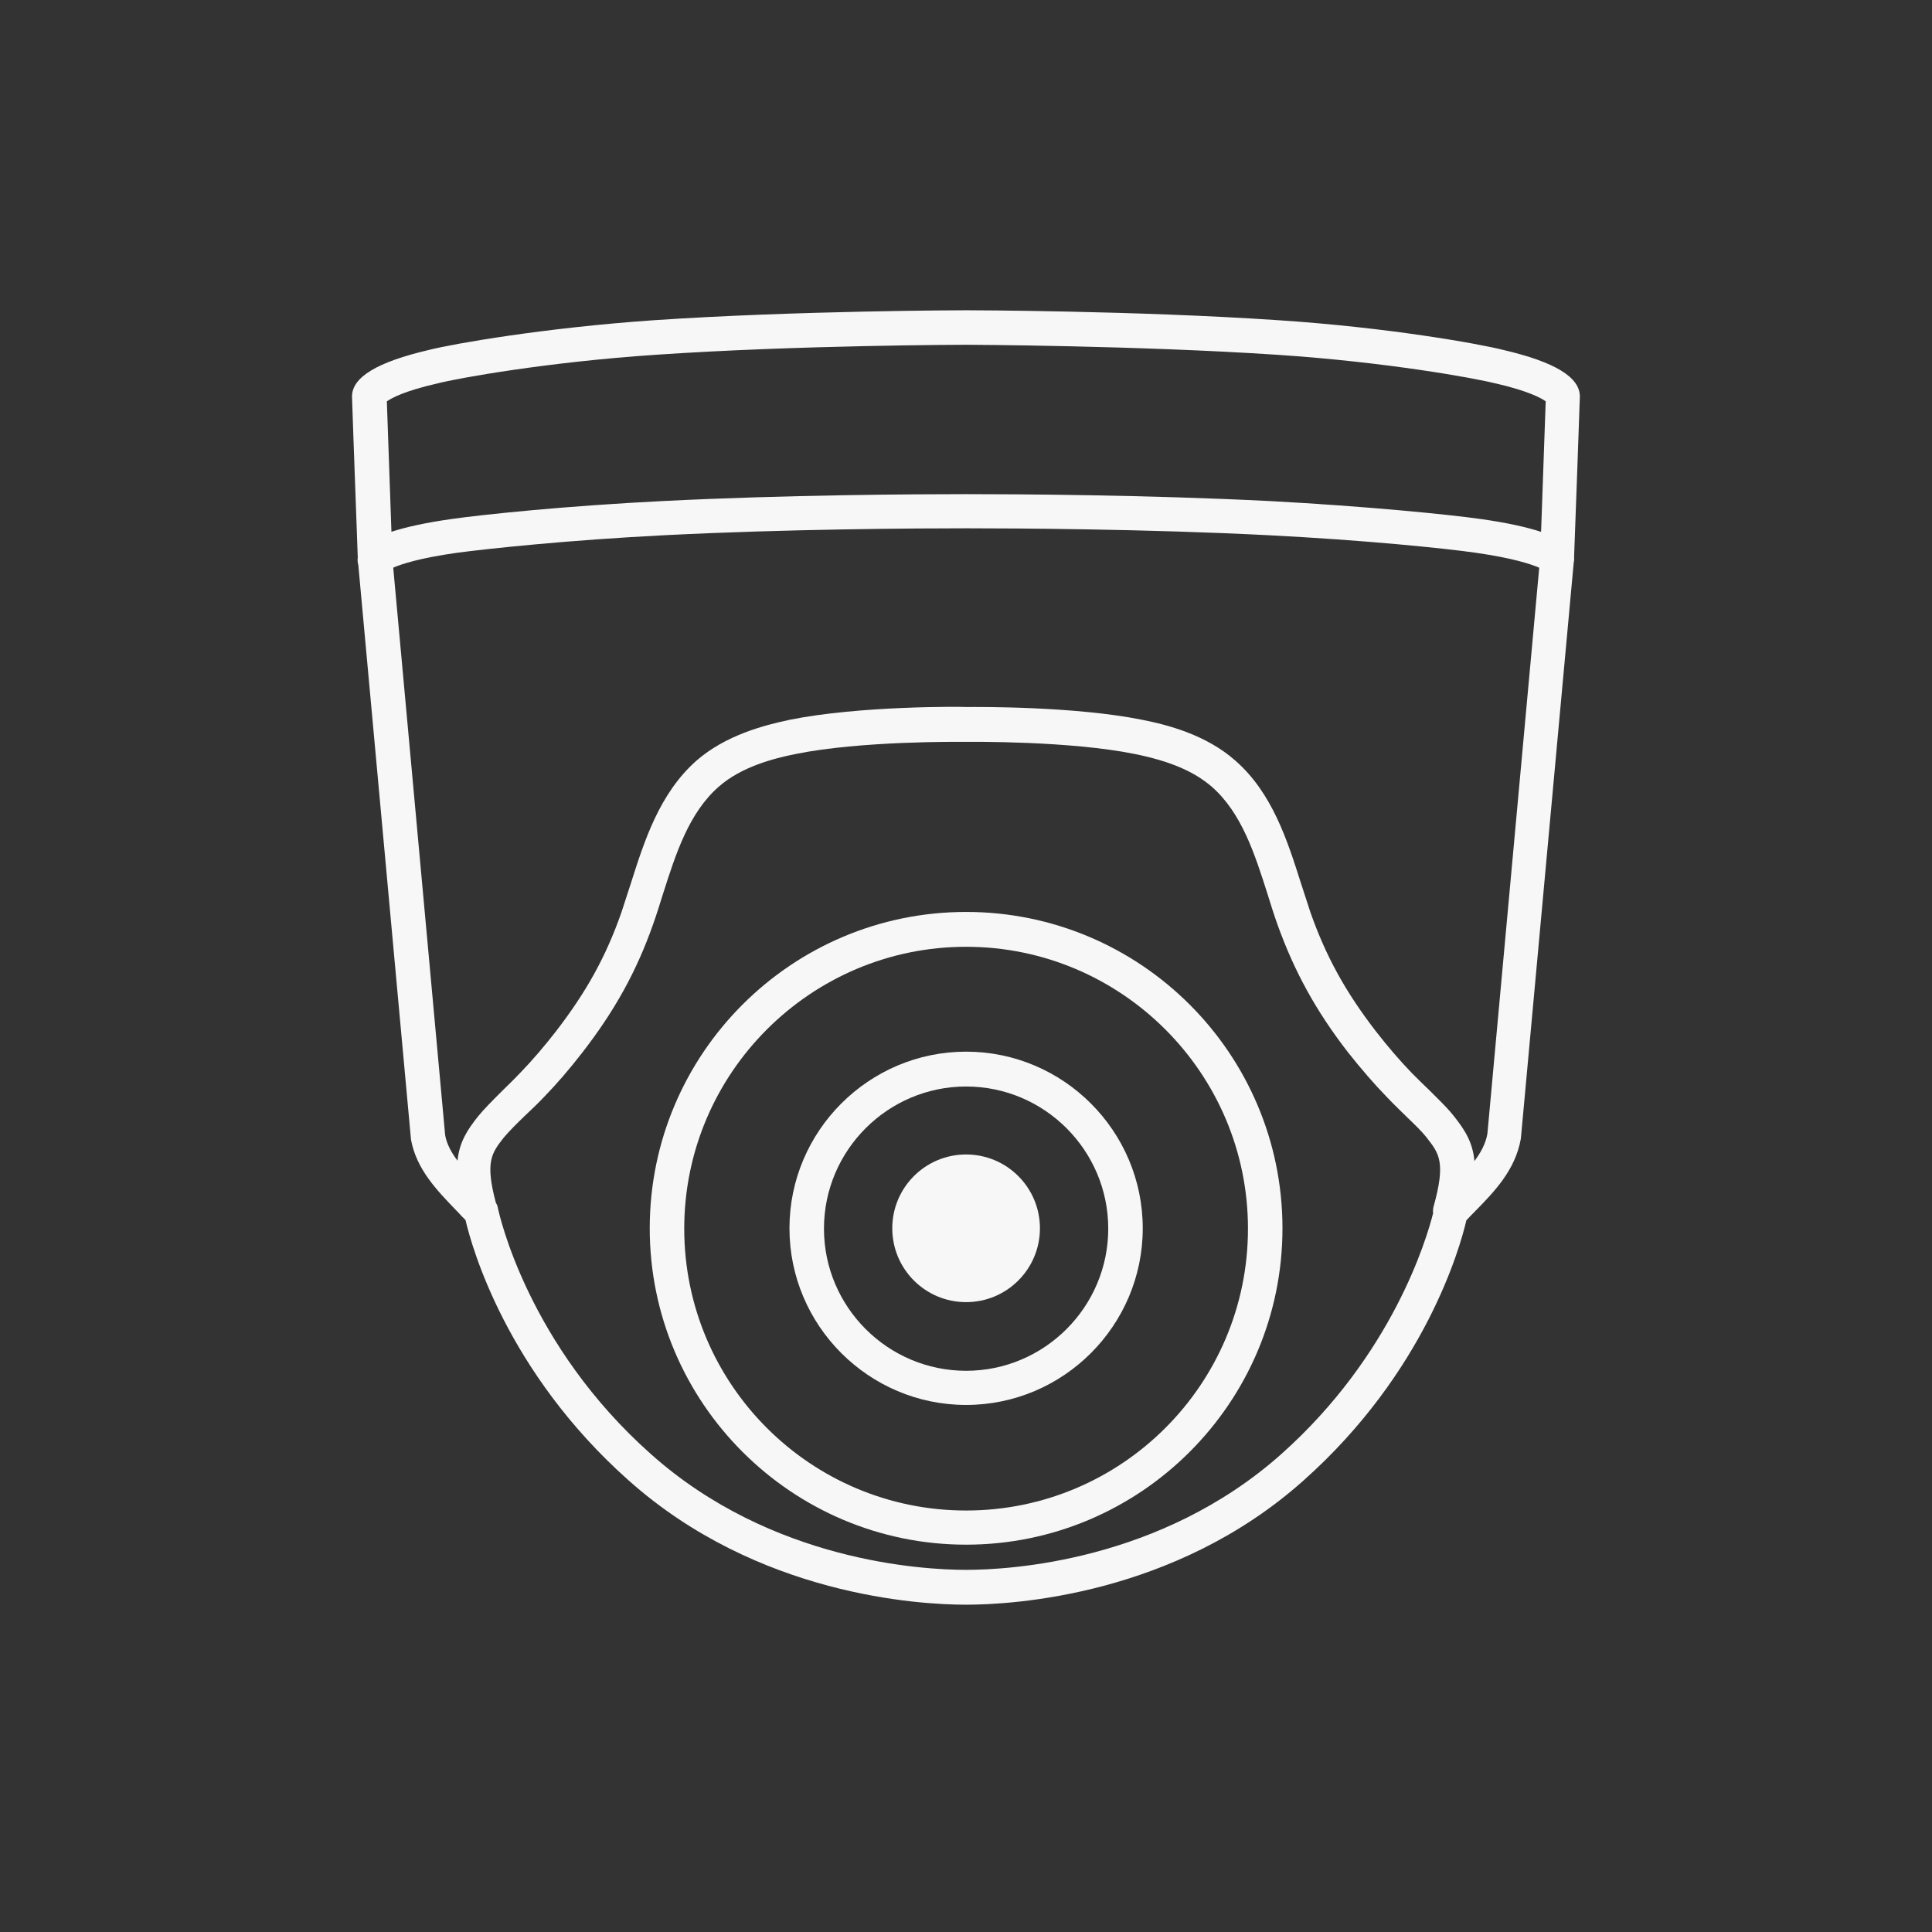
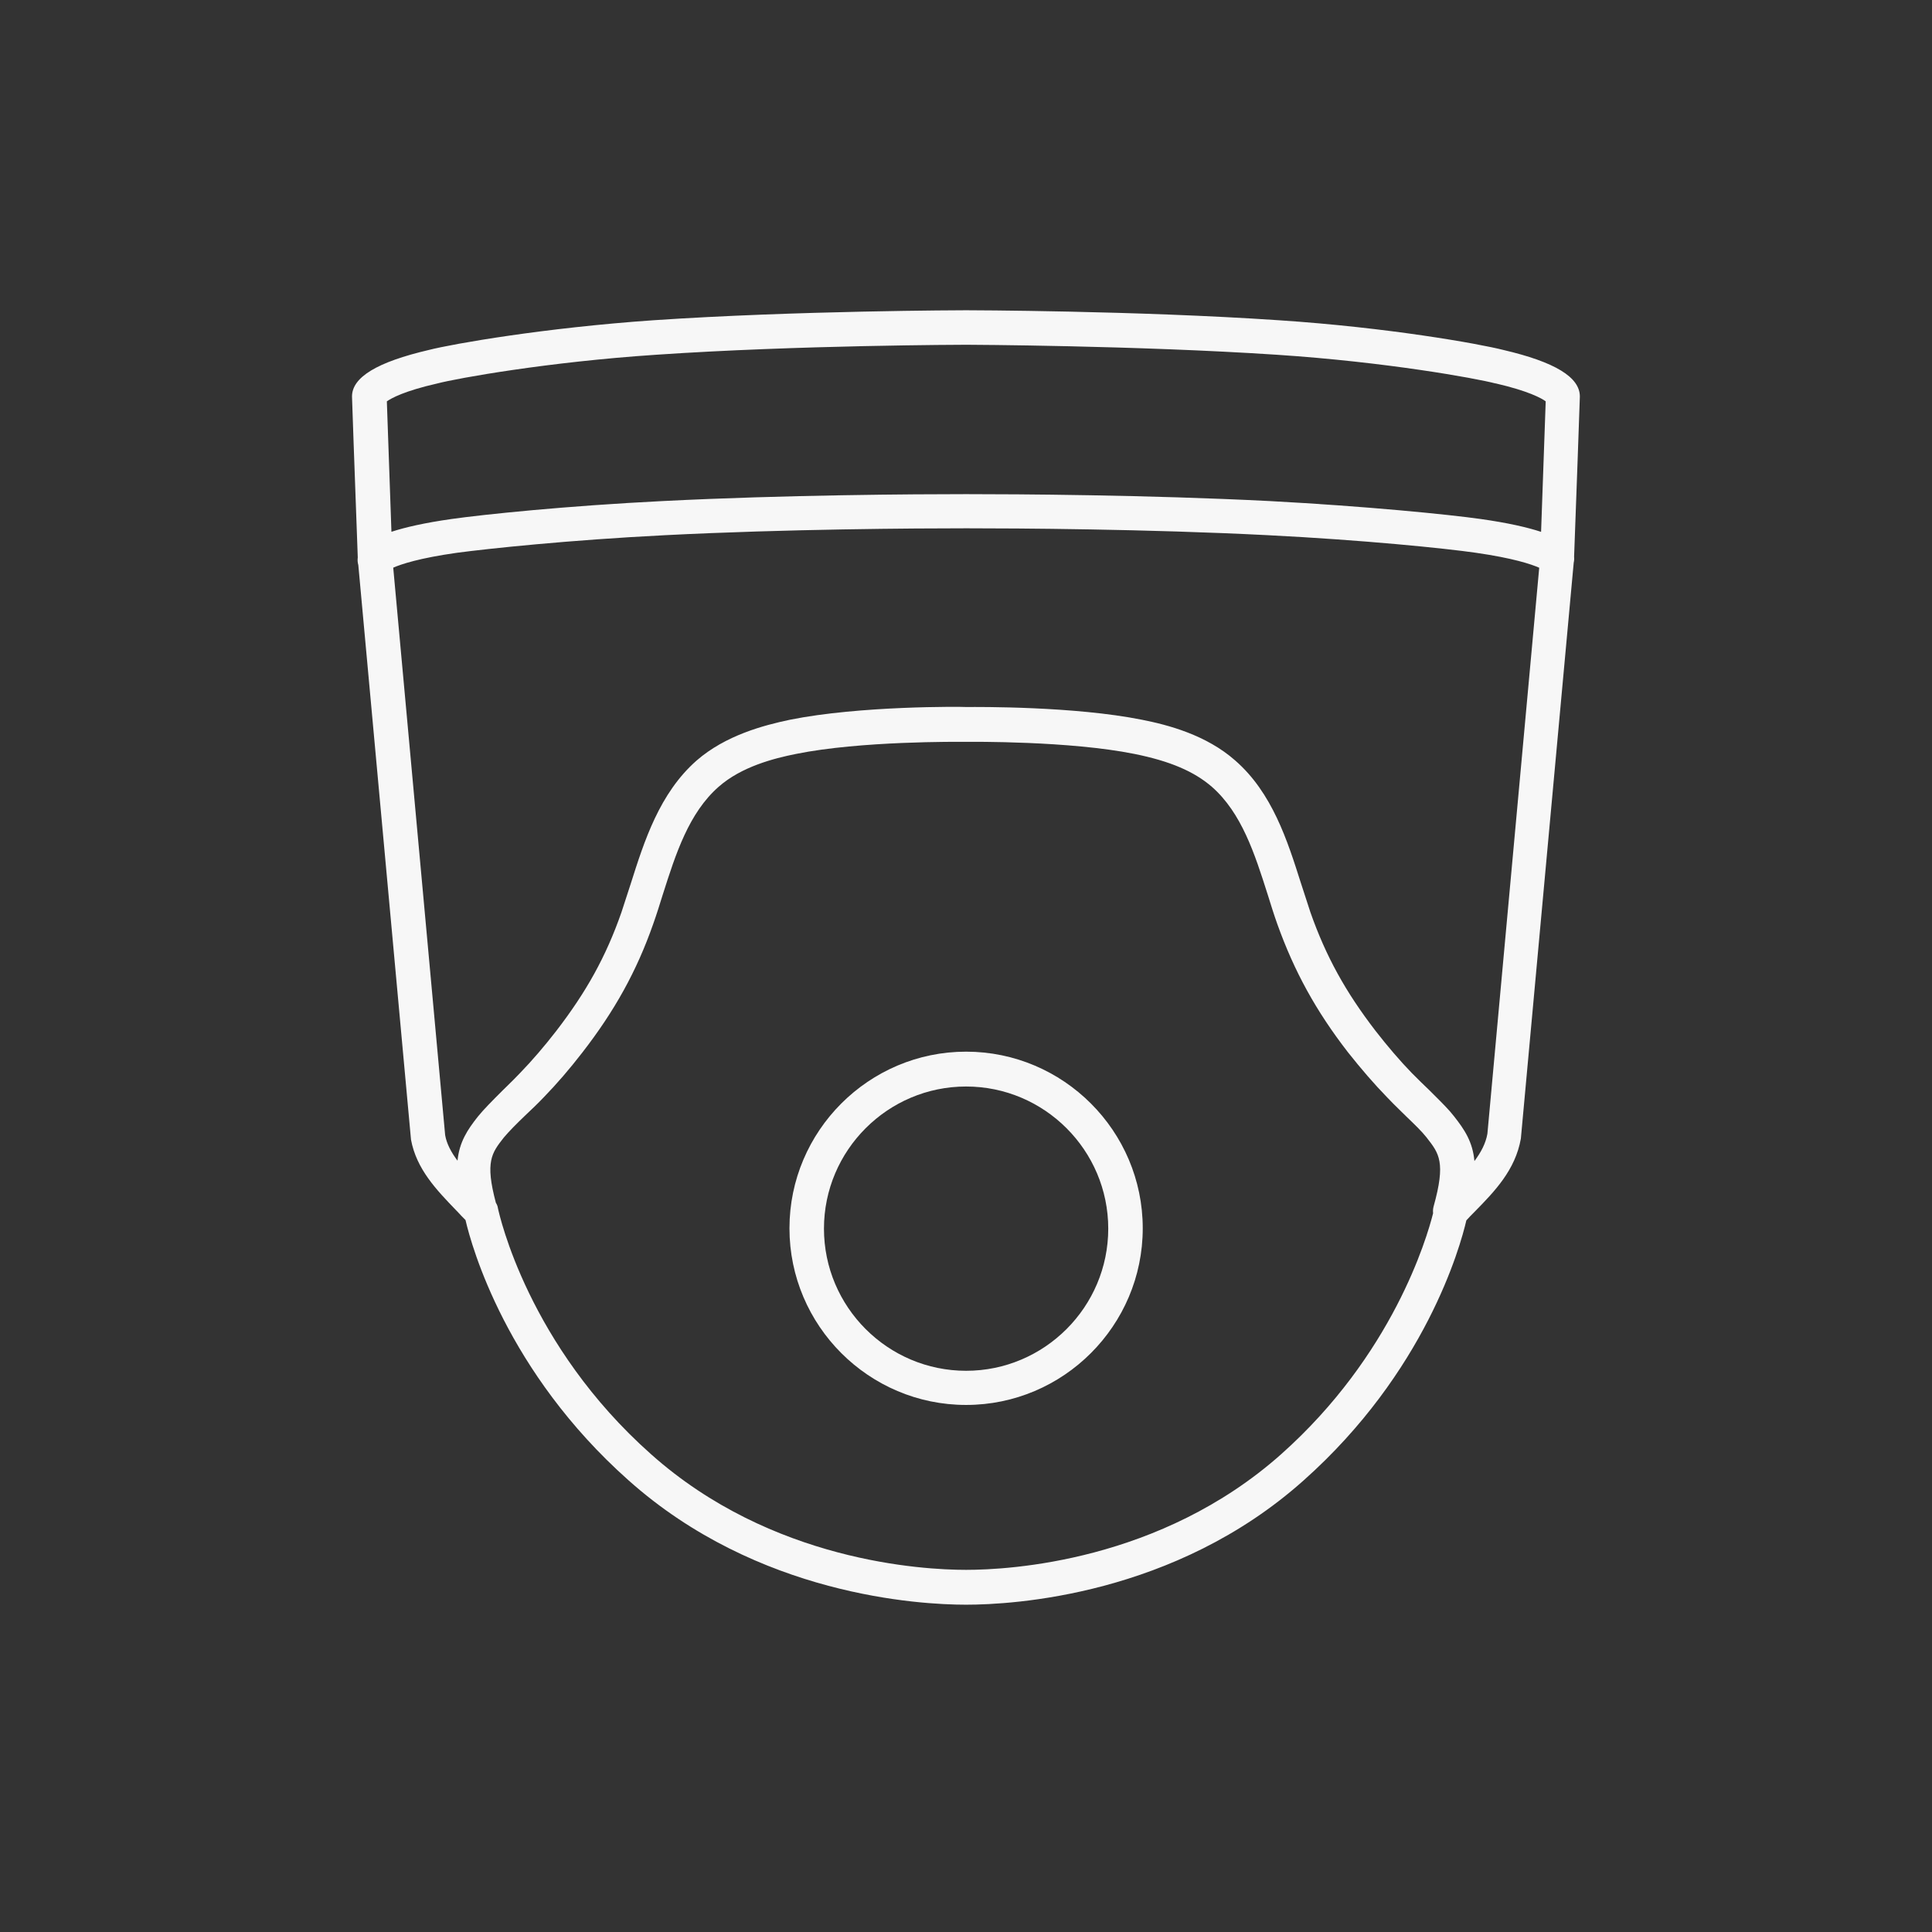
<svg xmlns="http://www.w3.org/2000/svg" width="56" height="56" viewBox="0 0 56 56" fill="none">
  <rect x="0" y="0" width="56" height="56" fill="#333333" stroke="none" />
-   <path d="M30.143 35.603C30.143 36.785 29.185 37.743 28.003 37.743C26.821 37.743 25.863 36.785 25.863 35.603C25.863 34.421 26.821 33.463 28.003 33.463C29.185 33.463 30.143 34.421 30.143 35.603Z" fill="#F7F7F7" />
  <path fill-rule="evenodd" clip-rule="evenodd" d="M28.003 40.723C25.183 40.723 22.883 38.423 22.883 35.603C22.883 32.783 25.183 30.483 28.003 30.483C30.823 30.483 33.123 32.783 33.123 35.603C33.123 38.423 30.823 40.723 28.003 40.723ZM28.003 31.493C25.733 31.493 23.883 33.343 23.883 35.613C23.883 37.883 25.733 39.733 28.003 39.733C30.273 39.733 32.123 37.883 32.123 35.613C32.123 33.343 30.273 31.493 28.003 31.493Z" fill="#F7F7F7" />
-   <path fill-rule="evenodd" clip-rule="evenodd" d="M18.833 35.603C18.833 40.663 22.953 44.773 28.003 44.773C33.053 44.773 37.173 40.663 37.173 35.603C37.173 30.543 33.063 26.433 28.003 26.433C22.943 26.433 18.833 30.543 18.833 35.603ZM19.833 35.613C19.833 31.103 23.503 27.443 28.003 27.443C32.503 27.443 36.173 31.103 36.173 35.613C36.173 40.123 32.513 43.783 28.003 43.783C23.493 43.783 19.833 40.123 19.833 35.613Z" fill="#F7F7F7" />
  <path fill-rule="evenodd" clip-rule="evenodd" d="M18.213 42.903C21.963 46.253 26.653 46.513 28.003 46.513C29.353 46.513 34.043 46.253 37.783 42.913C41.313 39.773 42.323 36.153 42.503 35.373C42.583 35.283 42.663 35.203 42.743 35.123C43.323 34.533 43.923 33.913 44.083 33.003L45.615 16.308C45.628 16.253 45.632 16.197 45.626 16.141C45.669 14.967 45.793 11.591 45.793 11.493C45.793 10.933 45.073 10.493 43.573 10.143C42.863 9.963 40.243 9.493 37.073 9.283C32.943 9.003 28.053 8.993 28.003 8.993C27.953 8.993 23.063 9.003 18.933 9.283C15.773 9.503 13.143 9.963 12.433 10.143C10.933 10.493 10.203 10.933 10.203 11.493C10.203 11.562 10.278 13.629 10.332 15.105L10.37 16.157C10.36 16.232 10.365 16.307 10.386 16.378L11.913 33.033C12.071 33.89 12.656 34.495 13.227 35.087L13.253 35.113C13.333 35.203 13.413 35.283 13.493 35.363C13.673 36.143 14.683 39.763 18.213 42.903ZM43.113 32.863L44.615 16.456C44.379 16.352 43.857 16.178 42.783 16.023C41.883 15.893 39.523 15.653 36.753 15.513C33.223 15.333 29.463 15.313 28.013 15.313C26.563 15.313 22.813 15.333 19.273 15.513C16.493 15.653 14.143 15.903 13.243 16.023C12.159 16.176 11.632 16.351 11.398 16.454L12.903 32.903C12.947 33.155 13.079 33.4 13.261 33.643C13.316 33.1 13.548 32.748 13.853 32.363C14.023 32.153 14.273 31.903 14.563 31.613C14.615 31.561 14.668 31.509 14.723 31.456C14.835 31.346 14.952 31.231 15.073 31.103C15.413 30.753 15.783 30.323 16.123 29.883C16.993 28.753 17.563 27.733 18.013 26.443C18.103 26.173 18.193 25.893 18.283 25.613L18.284 25.61C18.674 24.381 19.114 22.992 20.193 22.043C21.033 21.313 22.133 21.023 22.893 20.863C24.923 20.453 27.873 20.483 28.003 20.493L28.031 20.493C28.357 20.491 31.148 20.47 33.103 20.863C33.863 21.013 34.963 21.303 35.803 22.043C36.877 22.979 37.318 24.369 37.707 25.595L37.713 25.613C37.803 25.893 37.893 26.173 37.983 26.443C38.433 27.723 39.003 28.753 39.873 29.883C40.223 30.333 40.583 30.753 40.923 31.103C41.103 31.283 41.273 31.453 41.433 31.603C41.475 31.645 41.517 31.687 41.557 31.727C41.797 31.965 42.006 32.174 42.143 32.353C42.452 32.744 42.687 33.098 42.737 33.654C42.925 33.403 43.064 33.144 43.113 32.863ZM42.913 15.043C43.714 15.156 44.276 15.287 44.669 15.416C44.709 14.291 44.782 12.215 44.803 11.633C44.683 11.543 44.303 11.333 43.353 11.113H43.343C42.763 10.963 40.183 10.493 37.013 10.283C32.923 10.013 28.063 9.993 28.013 9.993C27.963 9.993 23.103 10.003 19.013 10.283C15.863 10.493 13.263 10.963 12.683 11.113C11.713 11.333 11.343 11.543 11.213 11.633C11.235 12.203 11.307 14.272 11.346 15.414C11.738 15.286 12.296 15.156 13.093 15.043C14.013 14.913 16.403 14.663 19.213 14.523C22.763 14.343 26.543 14.323 28.003 14.323C29.463 14.323 33.233 14.343 36.793 14.523C39.603 14.673 41.993 14.913 42.913 15.043ZM14.373 34.863C14.056 33.672 14.252 33.421 14.599 32.978L14.603 32.973C14.753 32.793 14.973 32.573 15.233 32.323C15.403 32.163 15.583 31.993 15.763 31.803C16.133 31.423 16.513 30.983 16.883 30.503C17.813 29.303 18.453 28.153 18.933 26.783C19.033 26.503 19.123 26.213 19.213 25.923L19.218 25.908C19.586 24.753 19.967 23.56 20.833 22.803C21.493 22.223 22.423 21.983 23.073 21.853C24.936 21.475 27.77 21.501 27.972 21.503L27.983 21.503L27.991 21.503C28.166 21.501 31.003 21.474 32.883 21.853C33.923 22.063 34.613 22.363 35.123 22.803C35.989 23.56 36.37 24.753 36.738 25.908L36.743 25.923C36.833 26.213 36.923 26.503 37.023 26.783C37.513 28.153 38.143 29.303 39.073 30.503C39.453 30.983 39.833 31.423 40.203 31.803C40.324 31.932 40.446 32.051 40.561 32.164C40.617 32.218 40.671 32.271 40.723 32.323L40.747 32.347C40.997 32.587 41.208 32.789 41.353 32.973L41.356 32.978C41.714 33.435 41.912 33.687 41.553 34.973C41.536 35.038 41.532 35.104 41.539 35.167C41.355 35.897 40.367 39.275 37.133 42.153C33.633 45.263 29.263 45.503 28.003 45.503C26.743 45.503 22.363 45.263 18.873 42.153C15.305 38.987 14.476 35.216 14.435 35.03L14.433 35.023C14.427 34.966 14.404 34.912 14.373 34.863Z" fill="#F7F7F7" />
</svg>